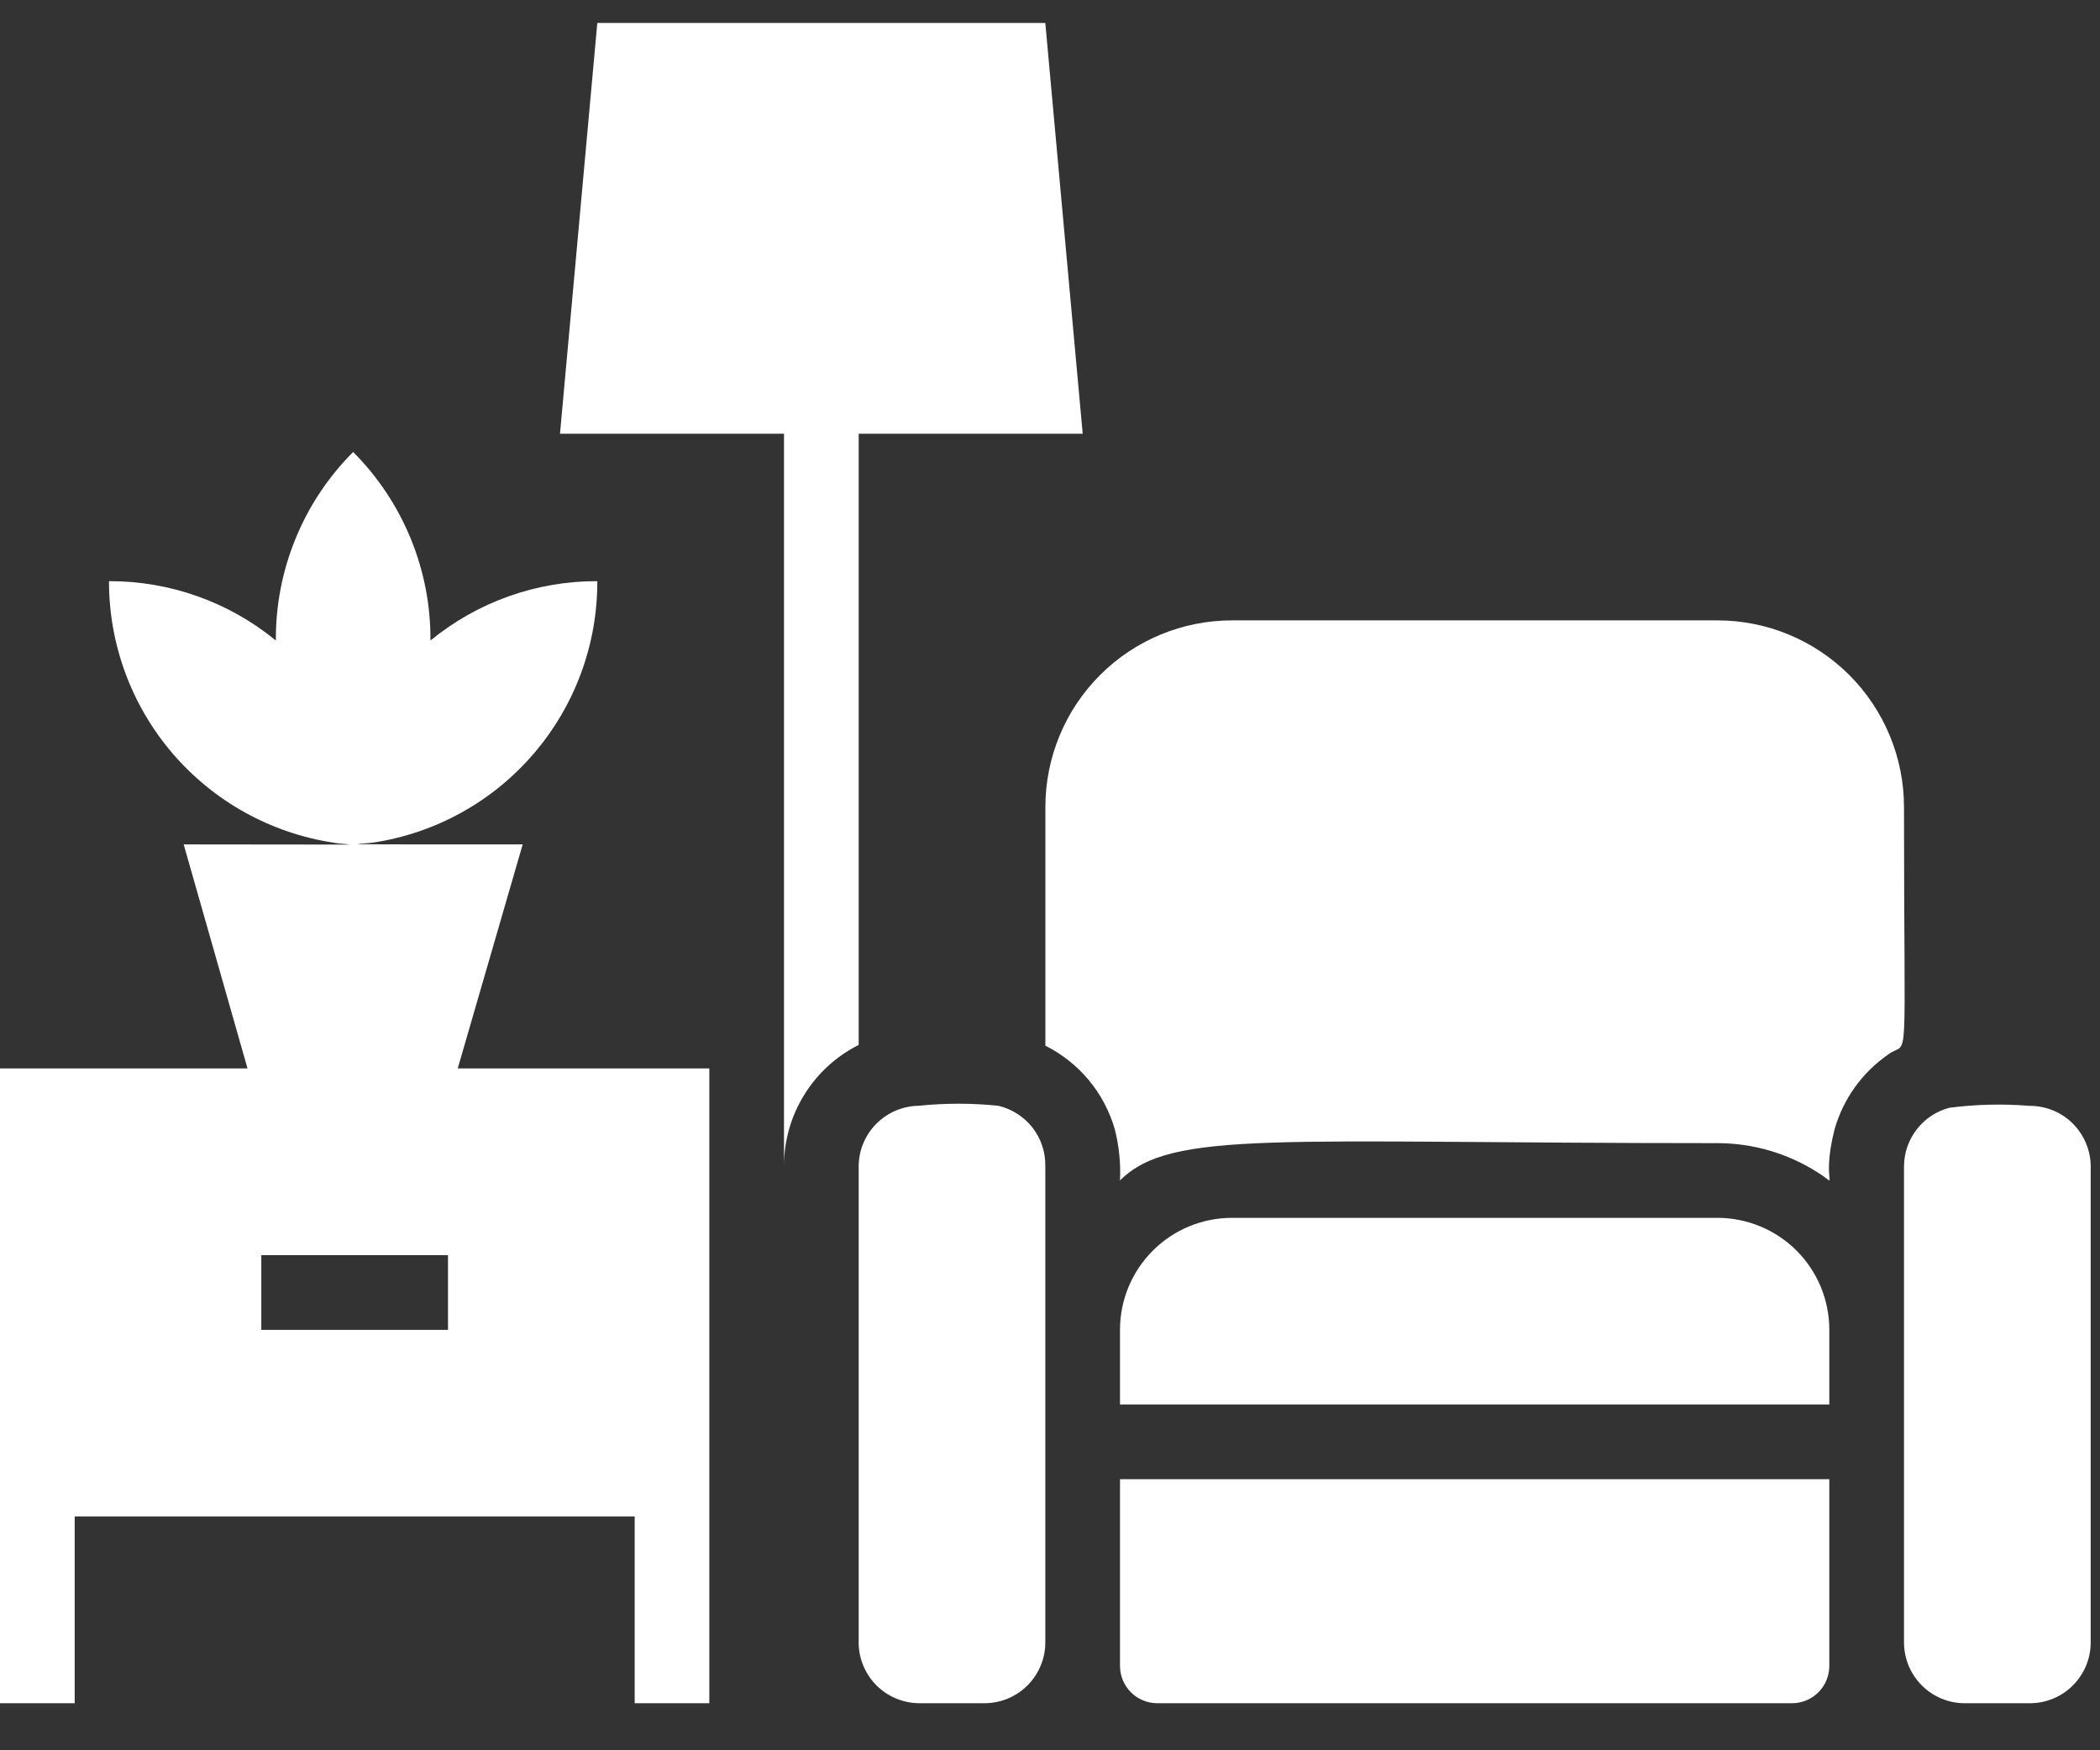
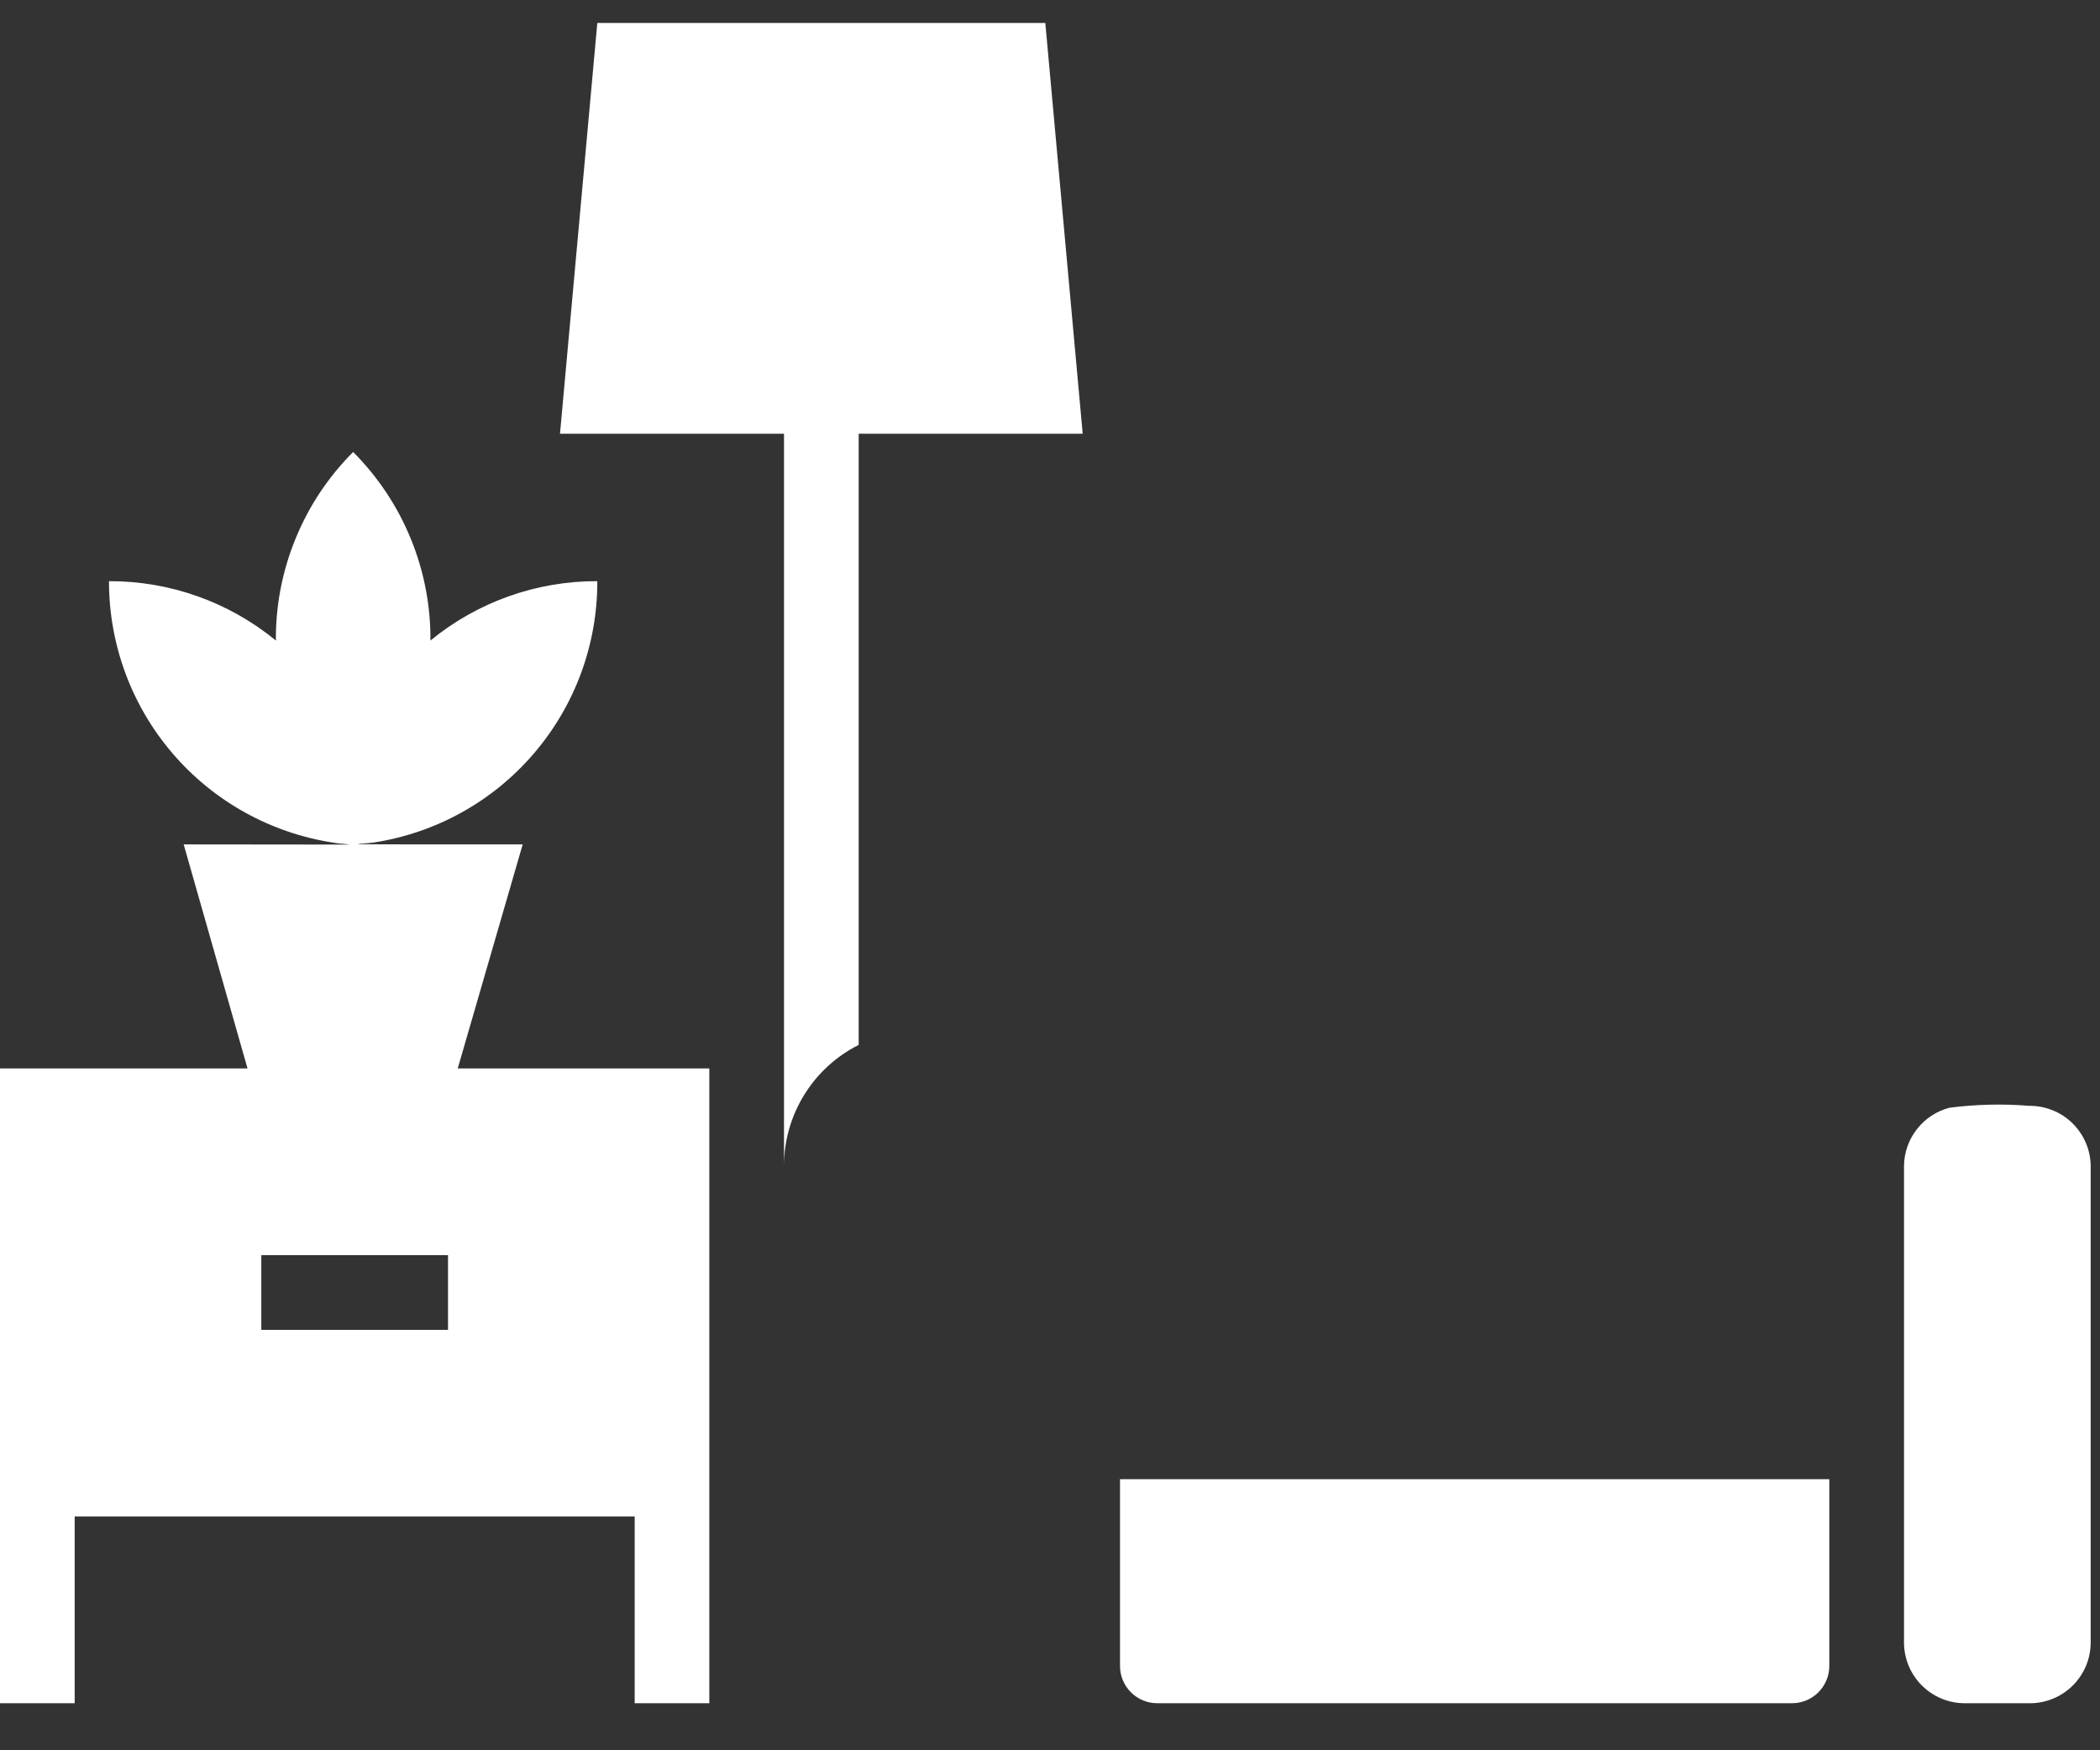
<svg xmlns="http://www.w3.org/2000/svg" width="30" height="25" viewBox="0 0 30 25" fill="none">
  <rect x="0" y="0" width="30" height="25" fill="#333333" stroke="none" />
-   <path d="M14.261 15.794C13.884 15.755 13.503 15.755 13.125 15.794C12.899 15.797 12.682 15.889 12.521 16.049C12.361 16.209 12.269 16.426 12.267 16.653V23.448C12.265 23.562 12.286 23.675 12.329 23.781C12.371 23.887 12.434 23.984 12.514 24.066C12.594 24.147 12.688 24.212 12.793 24.257C12.898 24.302 13.011 24.326 13.125 24.328H14.053C14.169 24.329 14.284 24.307 14.392 24.264C14.499 24.22 14.597 24.155 14.679 24.073C14.761 23.991 14.825 23.893 14.869 23.786C14.913 23.679 14.935 23.564 14.933 23.448V16.653C14.936 16.455 14.871 16.261 14.749 16.105C14.626 15.949 14.454 15.839 14.261 15.794Z" fill="white" />
  <path d="M28.987 15.795C28.608 15.764 28.228 15.774 27.851 15.822C27.666 15.87 27.502 15.977 27.385 16.128C27.267 16.278 27.202 16.463 27.2 16.654V23.448C27.199 23.562 27.22 23.676 27.262 23.782C27.305 23.888 27.368 23.985 27.447 24.066C27.527 24.148 27.622 24.213 27.727 24.258C27.832 24.303 27.945 24.327 28.059 24.328H28.987C29.103 24.33 29.218 24.308 29.325 24.264C29.433 24.221 29.53 24.156 29.612 24.074C29.694 23.992 29.759 23.894 29.803 23.787C29.847 23.679 29.868 23.564 29.867 23.448V16.654C29.866 16.54 29.842 16.427 29.797 16.322C29.752 16.217 29.686 16.122 29.605 16.042C29.523 15.962 29.426 15.899 29.32 15.857C29.214 15.815 29.101 15.794 28.987 15.795Z" fill="white" />
  <path d="M16 23.795C16 23.936 16.056 24.072 16.156 24.172C16.256 24.272 16.392 24.328 16.533 24.328H25.6C25.741 24.328 25.877 24.272 25.977 24.172C26.077 24.072 26.133 23.936 26.133 23.795V21.128H16V23.795Z" fill="white" />
-   <path d="M24.533 17.395H17.6C17.176 17.395 16.769 17.563 16.469 17.863C16.169 18.163 16 18.57 16 18.994V20.061H26.133V18.994C26.133 18.57 25.965 18.163 25.665 17.863C25.365 17.563 24.958 17.395 24.533 17.395Z" fill="white" />
-   <path d="M27.2 11.528C27.2 10.821 26.919 10.143 26.419 9.642C25.919 9.142 25.241 8.861 24.534 8.861H17.6C16.893 8.861 16.215 9.142 15.715 9.642C15.214 10.143 14.934 10.821 14.934 11.528V14.936C15.173 15.056 15.384 15.223 15.555 15.429C15.726 15.635 15.852 15.874 15.926 16.131C15.986 16.369 16.012 16.615 16 16.861C16.731 16.131 18.24 16.328 24.534 16.328C25.04 16.328 25.536 16.472 25.963 16.744C26.304 16.952 26 16.952 26.208 16.131C26.331 15.698 26.601 15.321 26.971 15.064C27.28 14.829 27.2 15.48 27.2 11.528Z" fill="white" />
  <path d="M7.467 12.061C4.347 12.061 5.157 12.061 5.333 12.035C6.226 11.899 7.04 11.448 7.627 10.762C8.214 10.077 8.536 9.204 8.533 8.301C7.664 8.298 6.821 8.598 6.149 9.149C6.153 8.65 6.057 8.154 5.867 7.692C5.678 7.23 5.398 6.81 5.045 6.456C4.692 6.809 4.412 7.229 4.223 7.692C4.033 8.154 3.937 8.65 3.941 9.149C3.27 8.598 2.426 8.298 1.557 8.301C1.556 9.204 1.878 10.076 2.465 10.761C3.052 11.446 3.866 11.898 4.757 12.035C4.949 12.077 5.765 12.061 2.624 12.061L3.536 15.261H0V24.328H1.067V21.661H9.067V24.328H10.133V15.261H6.539L7.467 12.061ZM6.4 18.995H3.733V17.928H6.4V18.995Z" fill="white" />
  <path d="M12.267 6.195H15.467L14.933 0.328H8.533L8 6.195H11.2V16.653C11.2 16.295 11.3 15.943 11.489 15.638C11.677 15.333 11.946 15.086 12.267 14.925V6.195Z" fill="white" />
</svg>